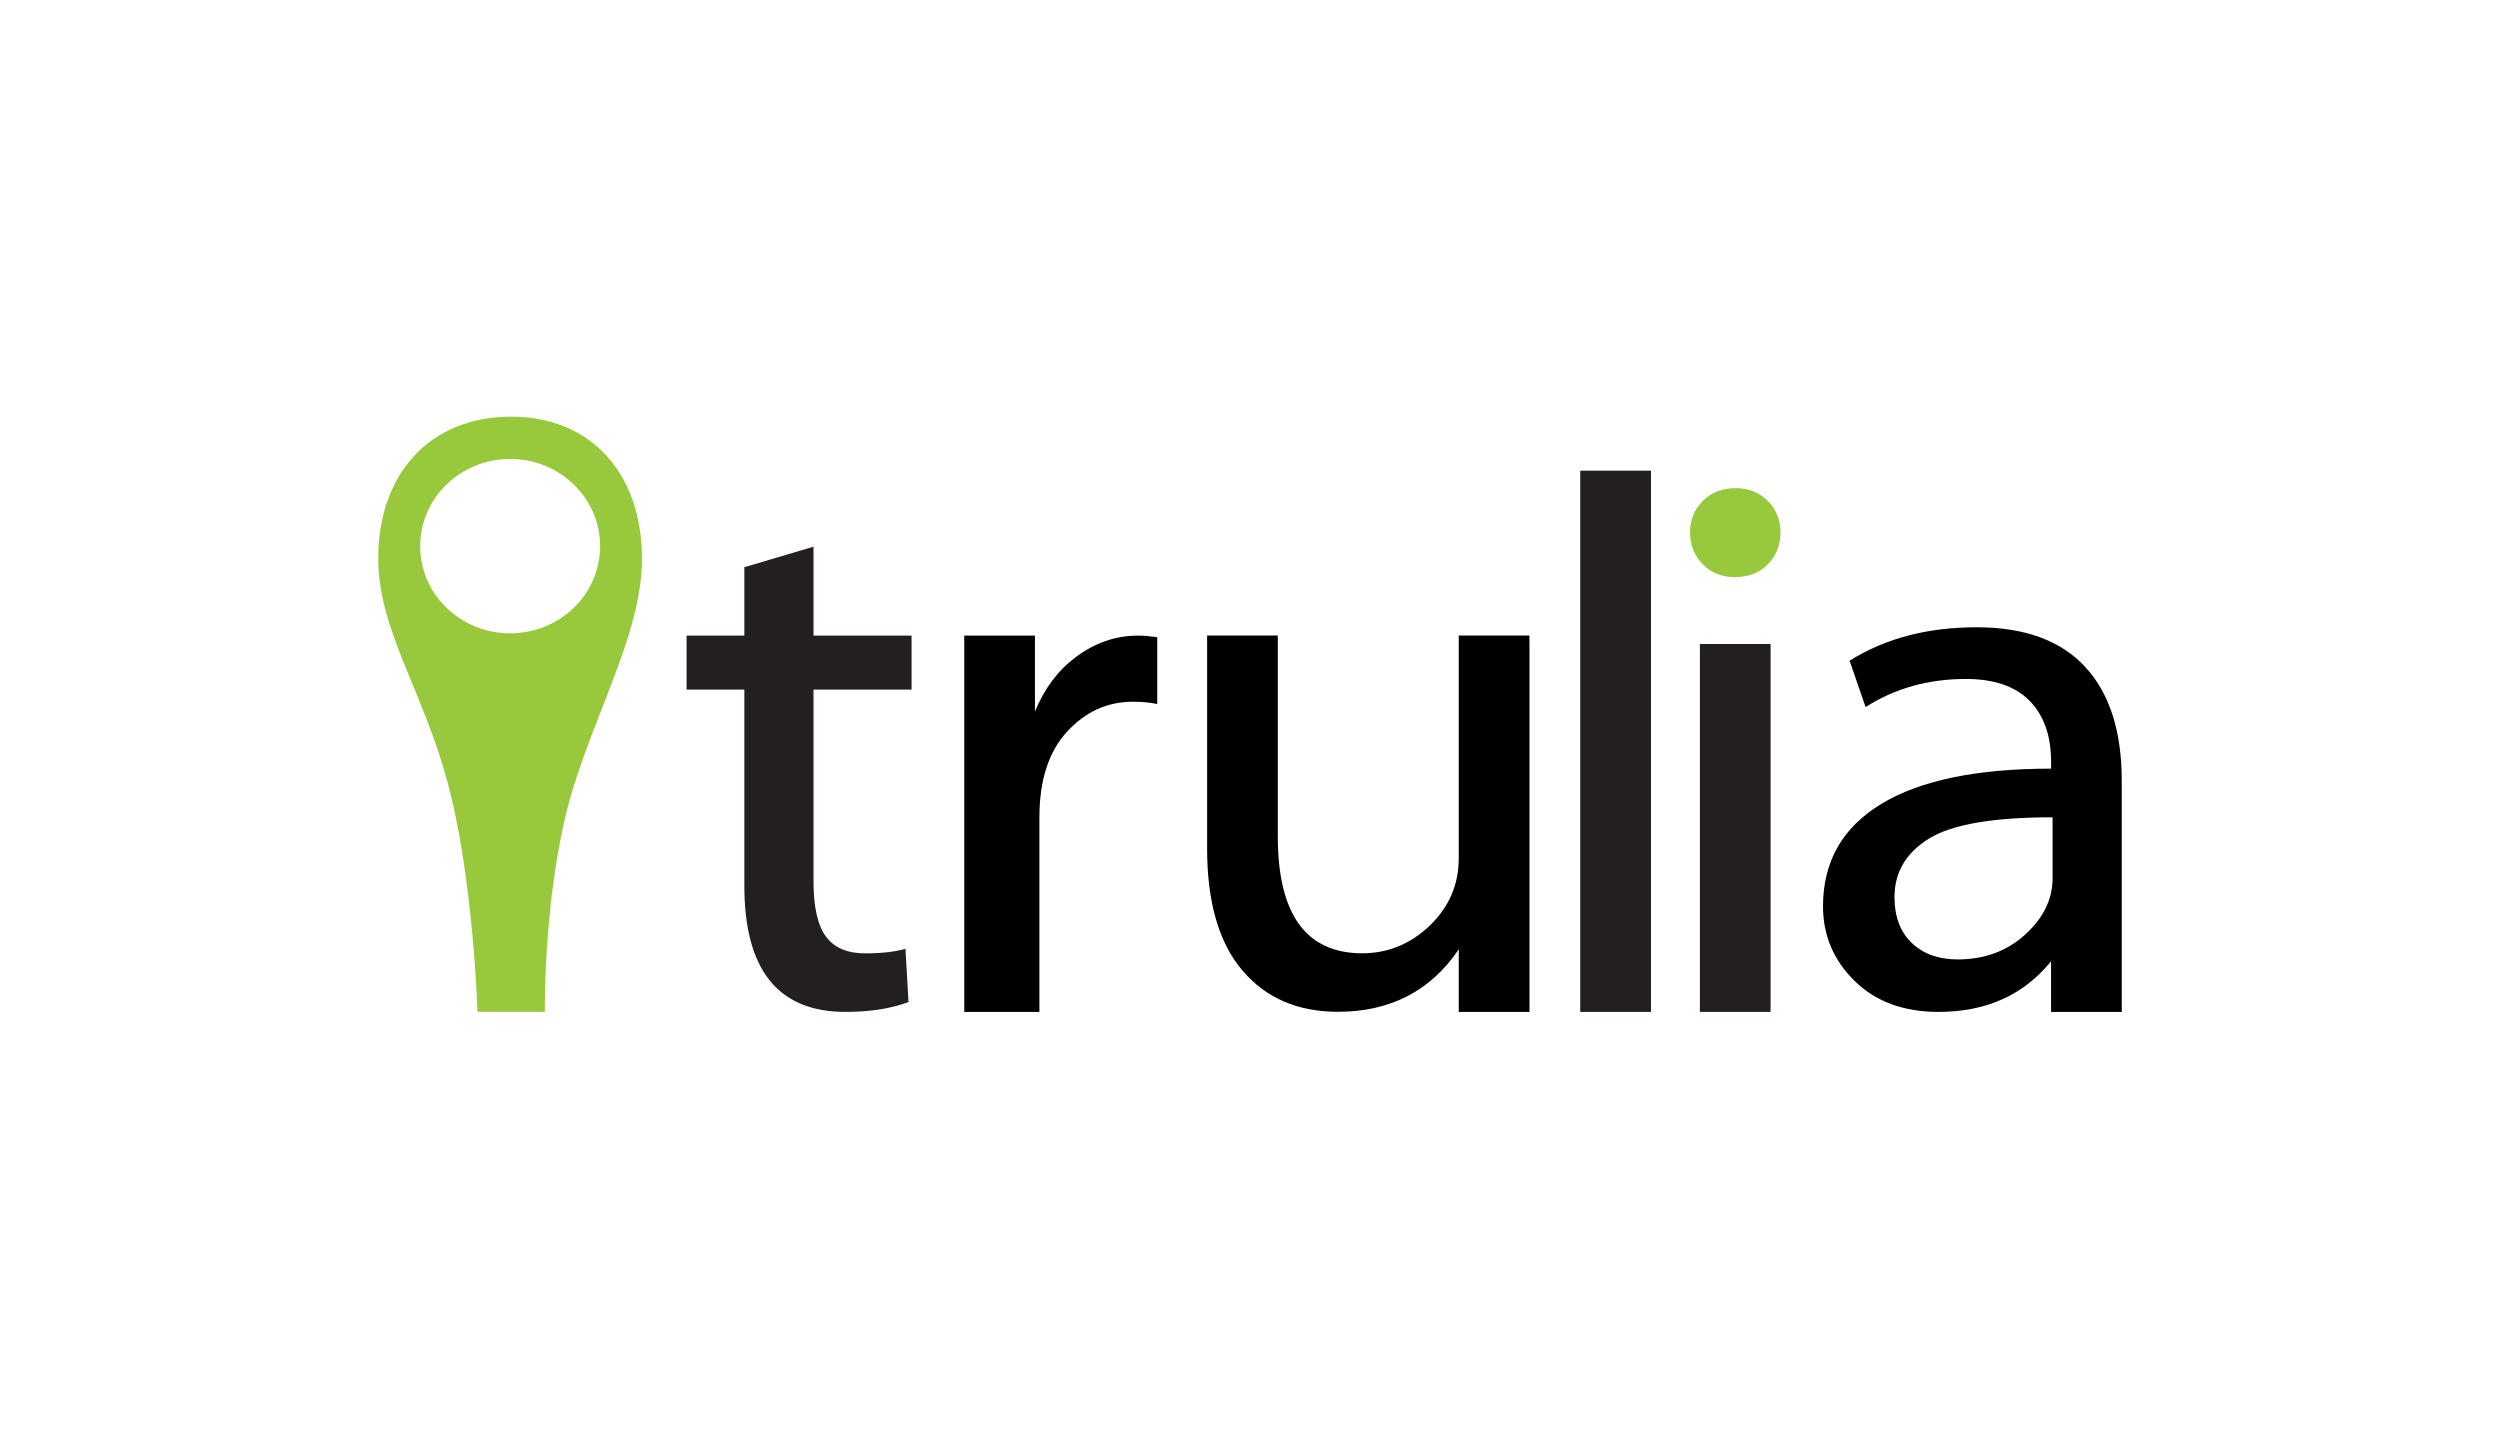
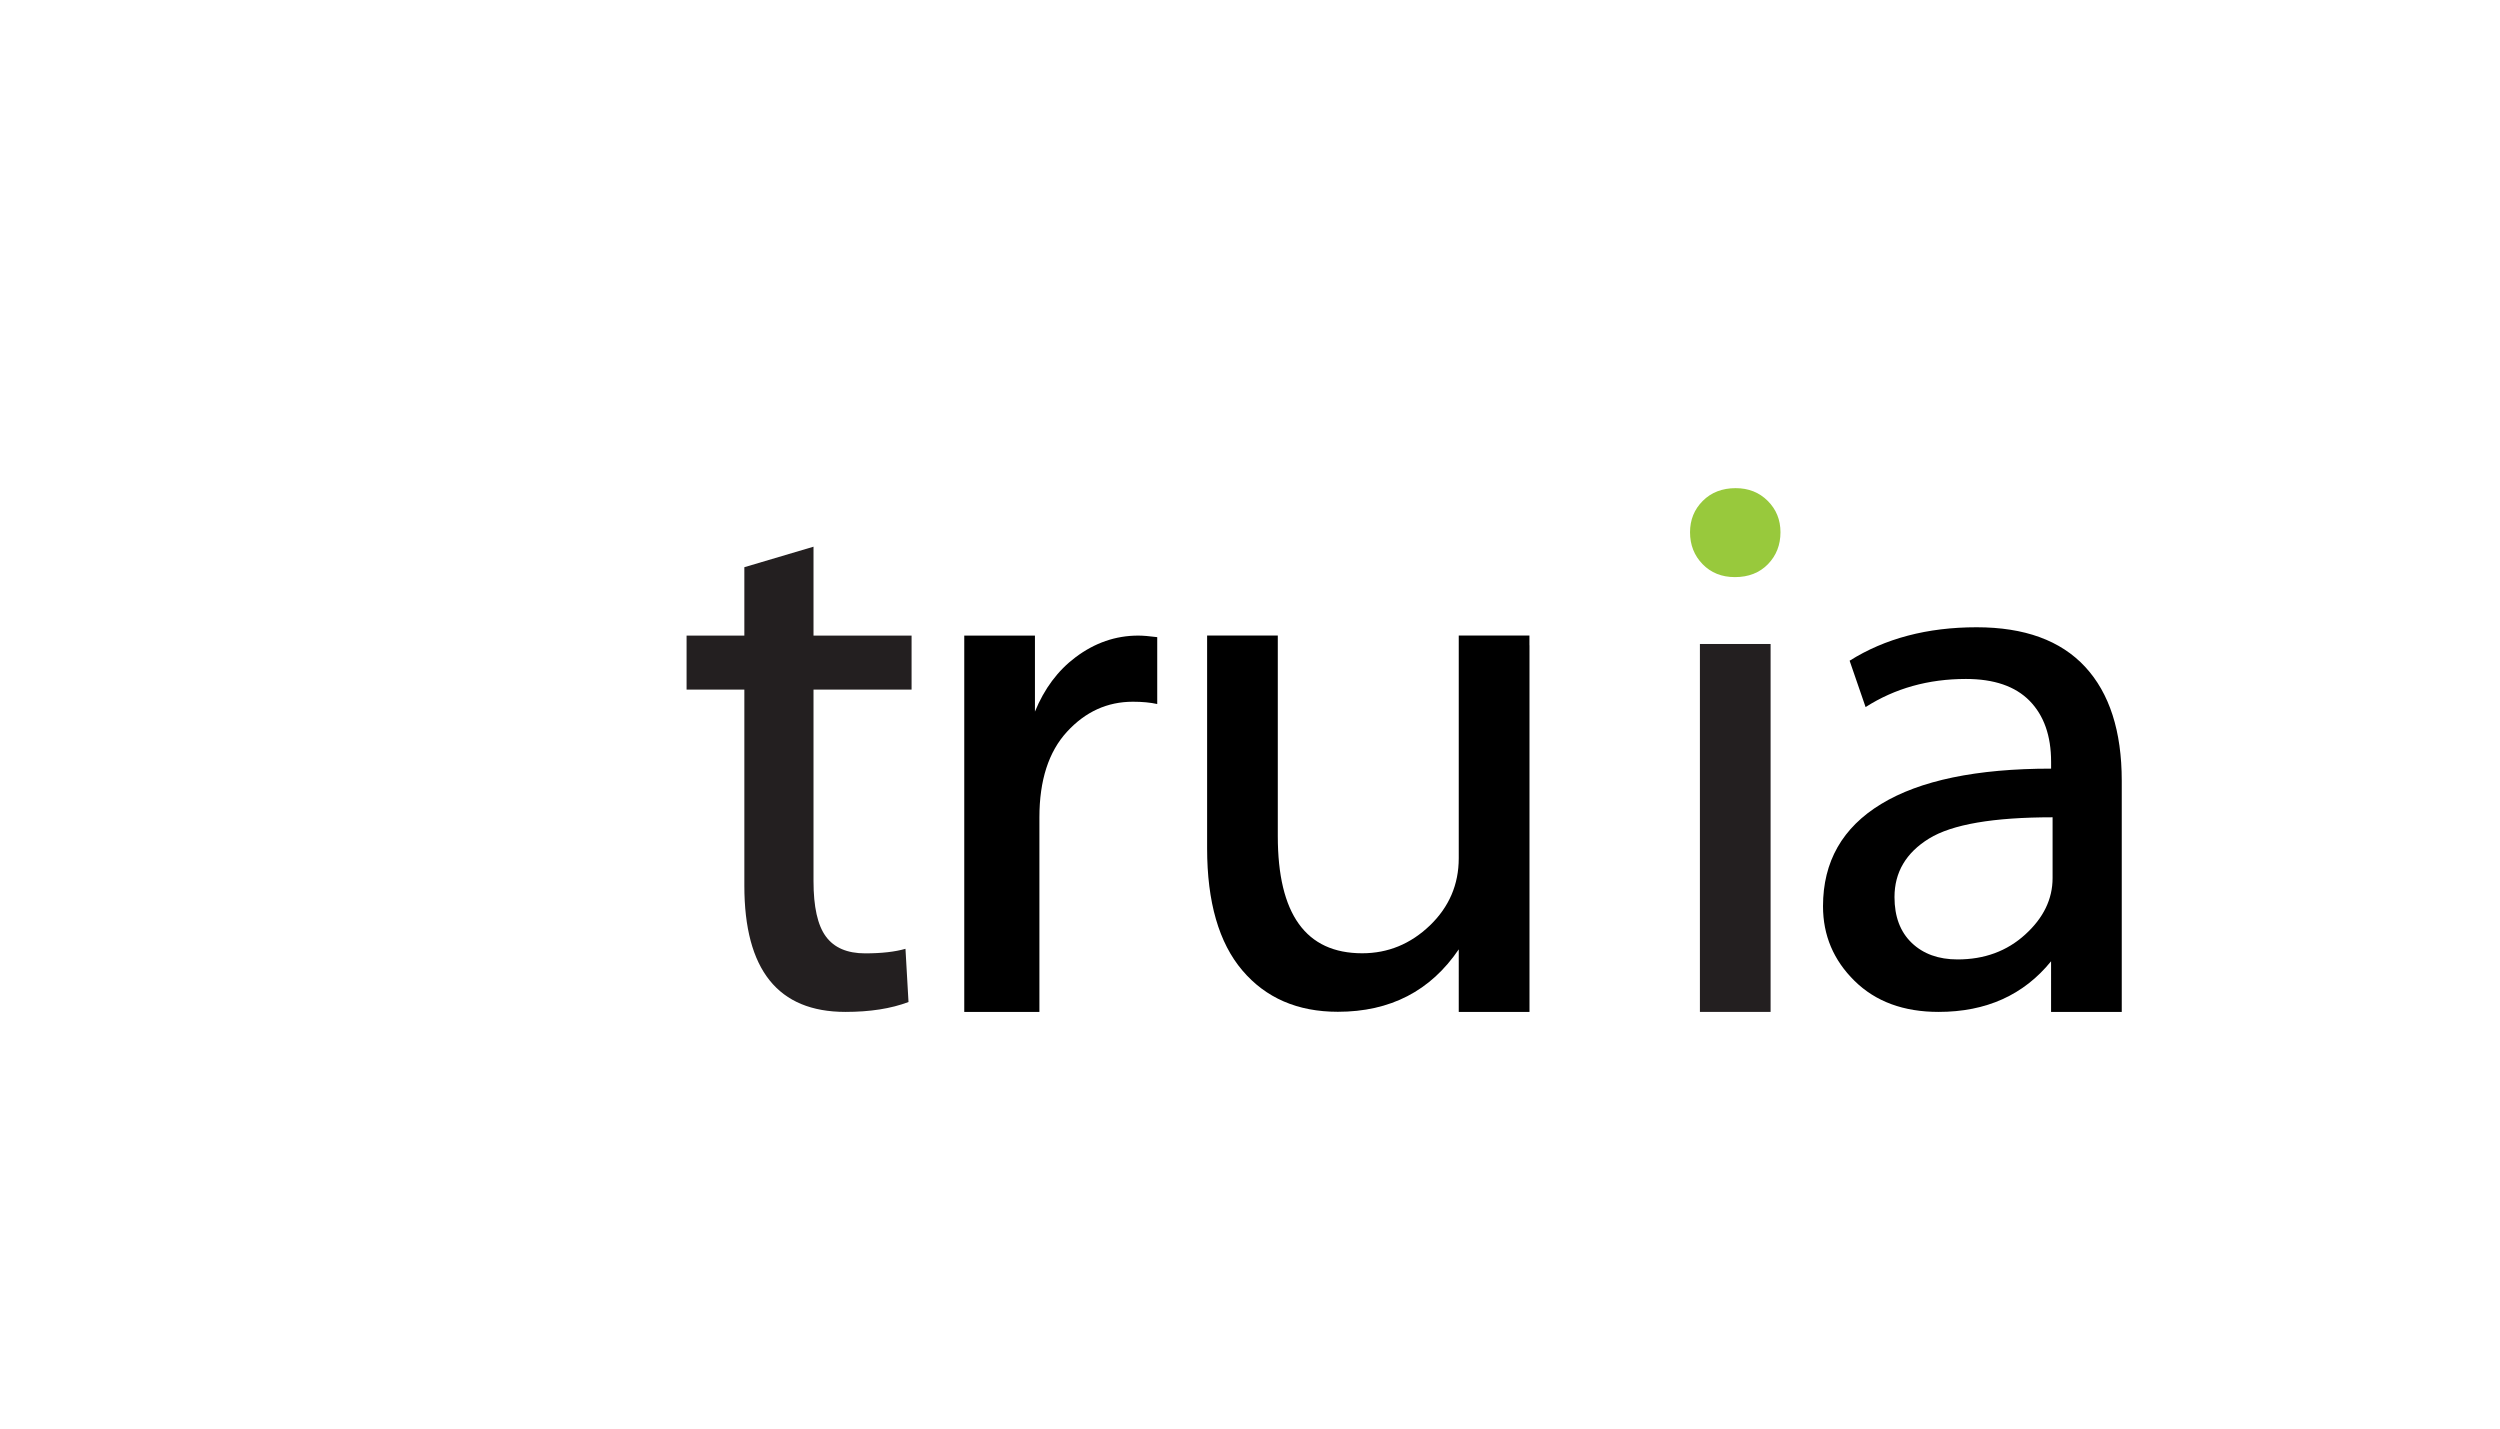
<svg xmlns="http://www.w3.org/2000/svg" version="1.2" baseProfile="tiny" x="0px" y="0px" width="84px" height="48px" viewBox="0 0 84 48" xml:space="preserve">
  <g id="labels.01">
</g>
  <g id="trulia.01">
    <g>
      <g>
-         <path fill="#98C93C" d="M21.57,18.76c0-2.808-1.676-4.76-4.396-4.76c-2.711,0-4.465,1.896-4.465,4.767     c0,2.367,1.477,4.392,2.316,7.469c0.881,3.222,1.018,7.761,1.018,7.761L18.307,34c0,0-0.061-4.404,1.018-7.734     C20.232,23.457,21.57,21.09,21.57,18.76z M17.141,21.28c-1.672,0-3.023-1.312-3.023-2.93c0-1.615,1.352-2.929,3.023-2.929     c1.668,0,3.023,1.313,3.023,2.929C20.164,19.969,18.809,21.28,17.141,21.28z" />
        <g>
          <path fill="#231F20" d="M25.01,19.058l2.324-0.689v2.988h3.295v1.813h-3.295v6.438c0,0.859,0.137,1.479,0.414,1.856      c0.277,0.38,0.719,0.569,1.322,0.569c0.553,0,1.004-0.052,1.354-0.153l0.102,1.788C29.939,33.89,29.232,34,28.406,34      c-2.264,0-3.396-1.414-3.396-4.24v-6.59h-1.941v-1.813h1.941V19.058z" />
-           <path fill="#231F20" d="M53.096,34V15.814h2.377V34H53.096z" />
          <path fill="#98C93C" d="M59.824,17.883c0,0.427-0.141,0.784-0.42,1.073c-0.283,0.289-0.652,0.435-1.111,0.435      c-0.443,0-0.805-0.146-1.086-0.435s-0.422-0.646-0.422-1.073c0-0.417,0.143-0.768,0.428-1.053s0.654-0.428,1.105-0.428      c0.434,0,0.793,0.143,1.078,0.428S59.824,17.466,59.824,17.883z" />
          <rect x="57.117" y="21.638" fill="#231F20" width="2.375" height="12.362" />
          <path d="M51.389,21.682v-0.329h-2.375v7.483c0,0.885-0.324,1.639-0.971,2.261c-0.648,0.621-1.406,0.933-2.273,0.933      c-1.891,0-2.836-1.312-2.836-3.935v-6.742h-2.375v7.151c0,1.806,0.395,3.172,1.182,4.1s1.857,1.392,3.211,1.392      c1.76,0,3.115-0.7,4.062-2.098V34h2.377V21.682H51.389z" />
          <g>
            <path fill="none" d="M68.967,27.462c-1.992,0-3.377,0.237-4.152,0.715c-0.773,0.477-1.16,1.133-1.16,1.966       c0,0.656,0.193,1.169,0.58,1.54c0.387,0.37,0.9,0.555,1.539,0.555c0.902,0,1.66-0.278,2.273-0.837       c0.613-0.557,0.92-1.189,0.92-1.896V27.462z" />
            <path d="M70.059,22.404c-0.822-0.886-2.037-1.328-3.646-1.328c-1.65,0-3.074,0.374-4.266,1.124l0.537,1.558       c0.986-0.631,2.111-0.945,3.371-0.945c0.945,0,1.658,0.245,2.139,0.734c0.48,0.49,0.723,1.172,0.723,2.05v0.229       c-2.504,0-4.406,0.396-5.709,1.188c-1.303,0.791-1.955,1.937-1.955,3.436c0,0.979,0.354,1.814,1.061,2.509S63.961,34,65.135,34       c1.602,0,2.861-0.568,3.781-1.701V34h2.375v-3.244v-0.107v-4.414C71.291,24.566,70.879,23.289,70.059,22.404z M68.047,31.4       c-0.613,0.559-1.371,0.837-2.273,0.837c-0.639,0-1.152-0.185-1.539-0.555c-0.387-0.371-0.58-0.884-0.58-1.54       c0-0.833,0.387-1.489,1.16-1.966c0.775-0.478,2.16-0.715,4.152-0.715v2.043C68.967,30.211,68.66,30.844,68.047,31.4z" />
          </g>
          <path d="M38.244,21.356c-0.758,0-1.461,0.243-2.107,0.729c-0.594,0.446-1.049,1.056-1.363,1.825v-2.554h-2.375V34h0.15h2.225      h0.15v-6.538c0-1.243,0.309-2.201,0.926-2.874s1.355-1.01,2.215-1.01c0.316,0,0.588,0.026,0.818,0.077v-2.247      C38.619,21.374,38.406,21.356,38.244,21.356z" />
        </g>
      </g>
    </g>
  </g>
</svg>